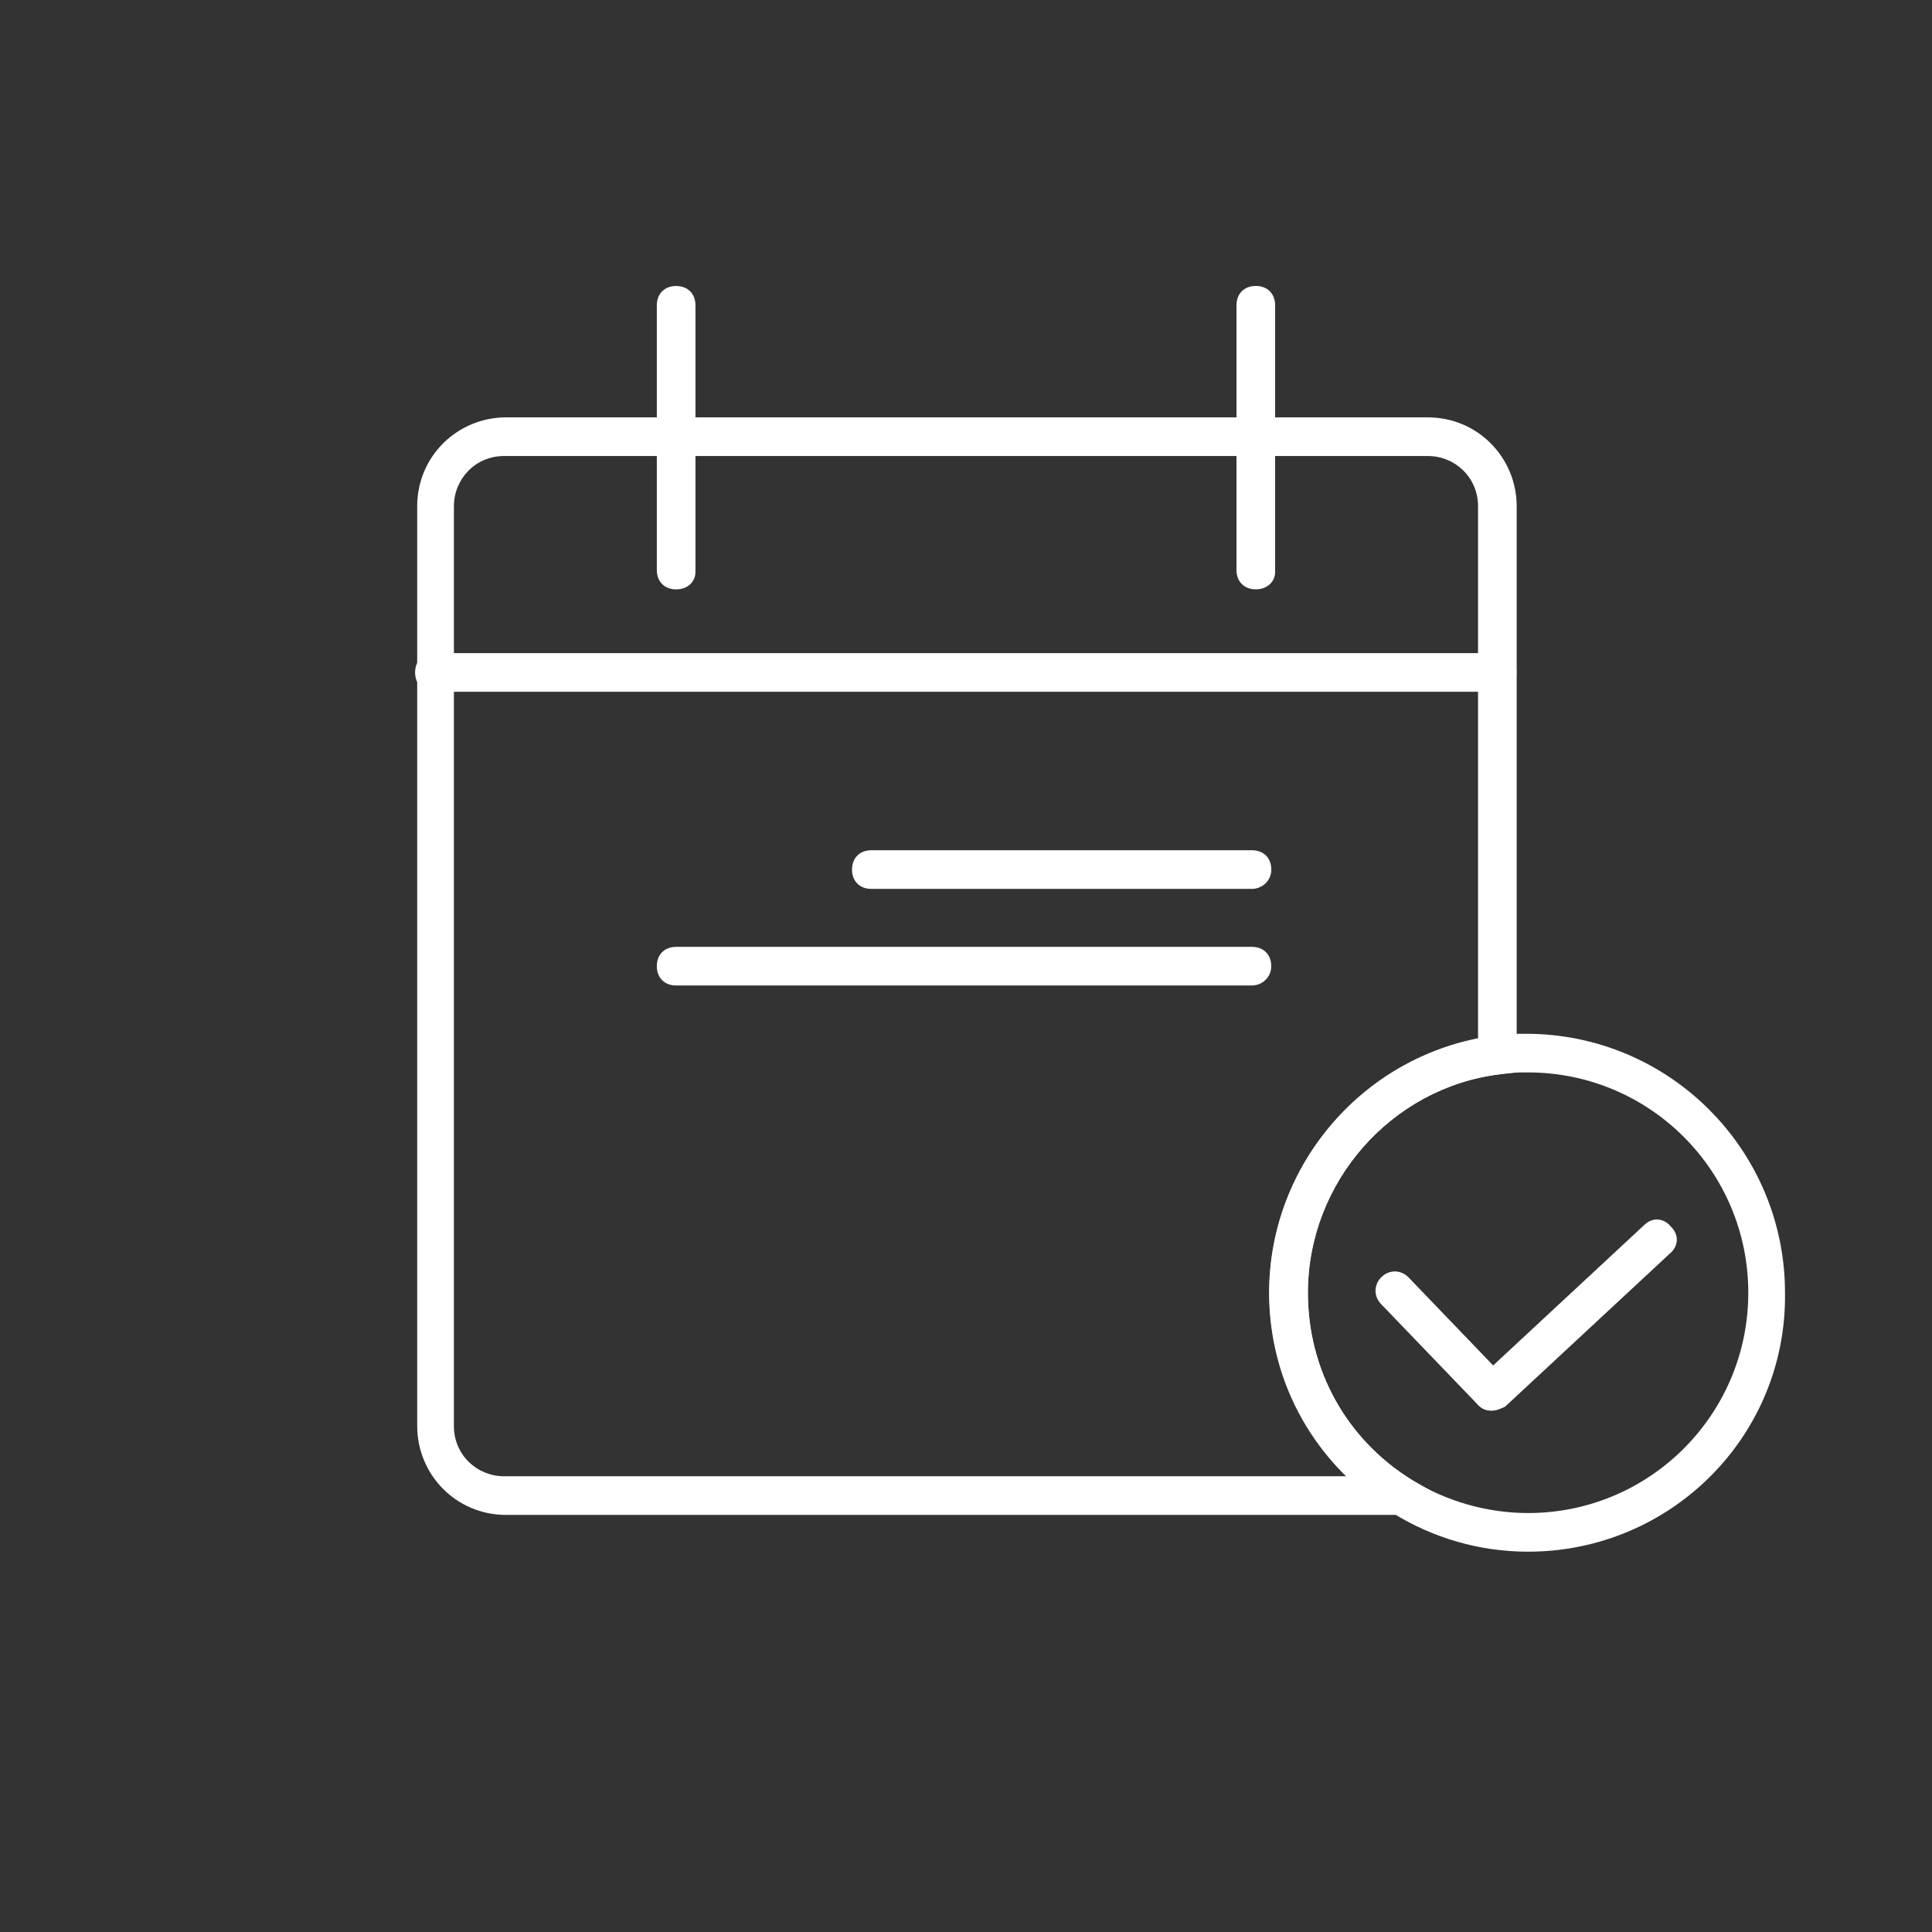
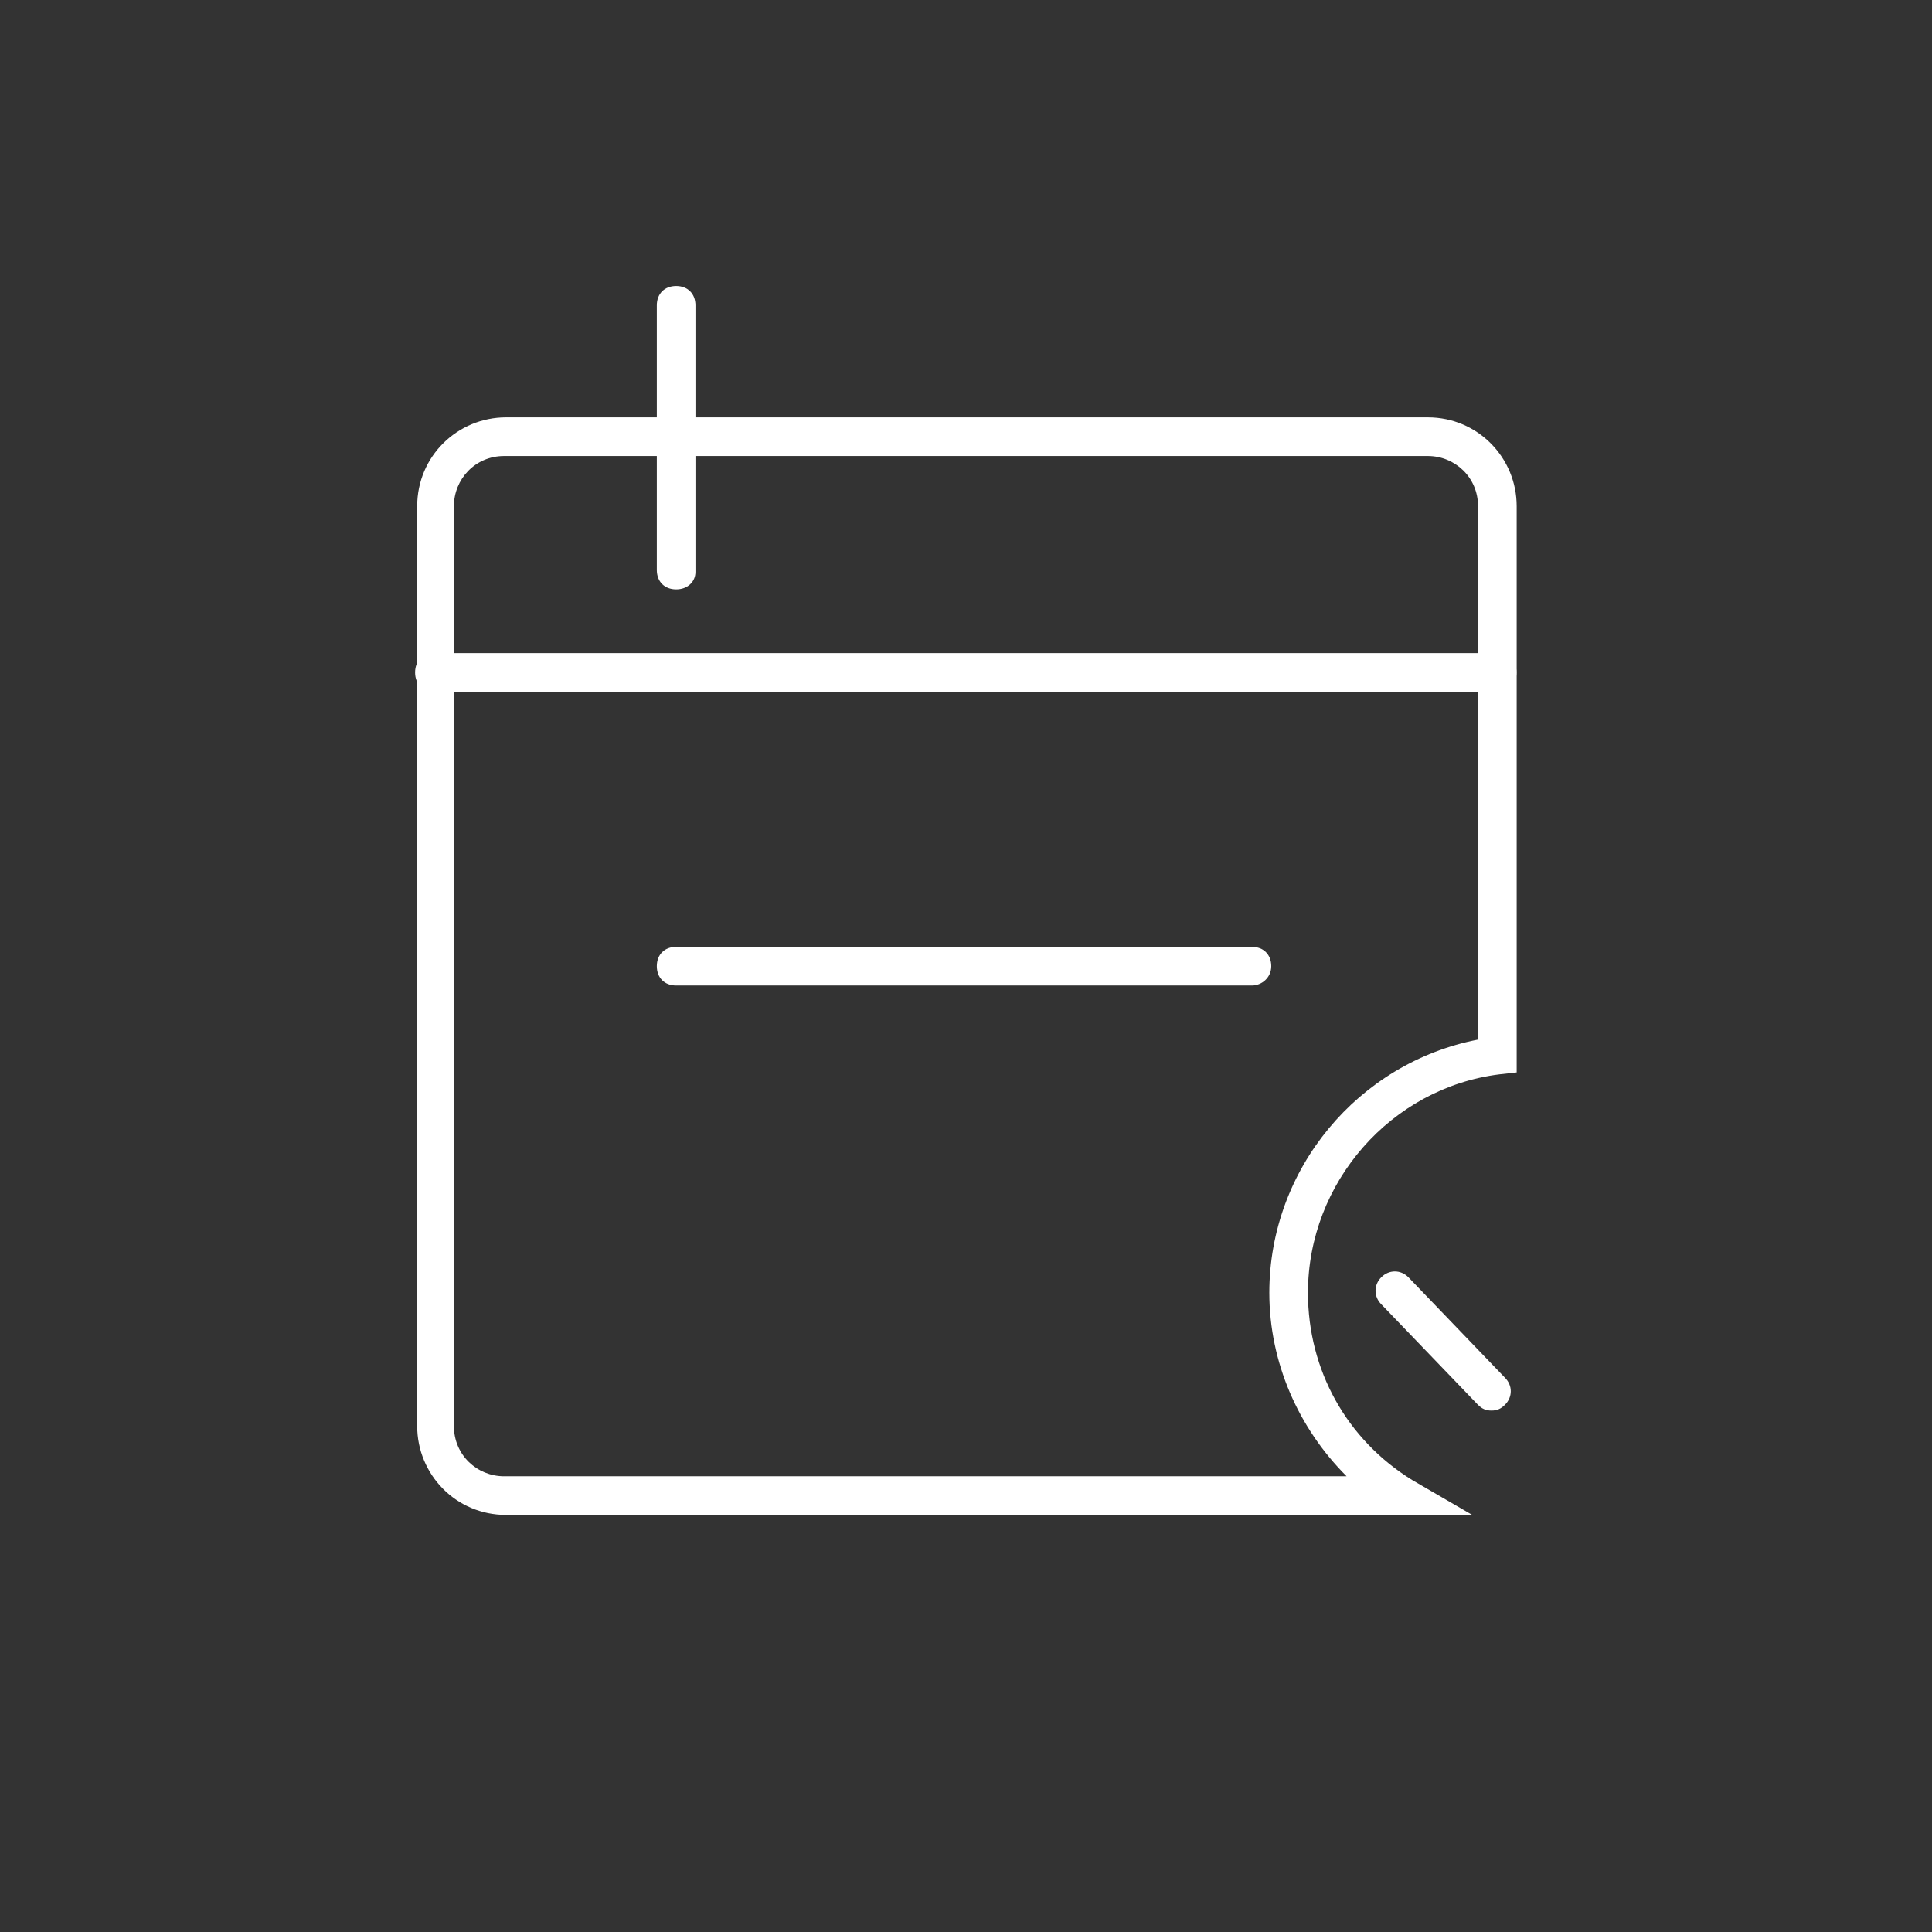
<svg xmlns="http://www.w3.org/2000/svg" width="34" height="34" viewBox="0 0 34 34" fill="none">
  <rect x="0" y="0" width="34" height="34" fill="#333333" stroke="none" />
  <path d="M25.909 26.66H8.906C8.022 26.66 7.342 25.946 7.342 25.096V8.909C7.342 8.025 8.056 7.345 8.906 7.345H25.127C26.011 7.345 26.691 8.059 26.691 8.909V18.873L26.385 18.907C24.481 19.145 23.018 20.811 23.018 22.75C23.018 24.11 23.698 25.334 24.855 26.048L25.909 26.66ZM8.872 8.025C8.362 8.025 7.988 8.433 7.988 8.909V25.096C7.988 25.606 8.396 25.98 8.872 25.98H23.698C22.848 25.13 22.338 23.974 22.338 22.75C22.338 20.573 23.902 18.703 26.011 18.295V8.909C26.011 8.399 25.603 8.025 25.127 8.025H8.872Z" fill="white" />
-   <path d="M22.1 10.371C21.896 10.371 21.76 10.235 21.76 10.031V5.373C21.76 5.168 21.896 5.032 22.1 5.032C22.304 5.032 22.44 5.168 22.44 5.373V10.065C22.44 10.235 22.304 10.371 22.1 10.371Z" fill="white" />
  <path d="M11.899 10.372C11.695 10.372 11.559 10.236 11.559 10.031V5.373C11.559 5.169 11.695 5.033 11.899 5.033C12.103 5.033 12.239 5.169 12.239 5.373V10.066C12.239 10.236 12.103 10.372 11.899 10.372Z" fill="white" />
  <path d="M26.348 12.174H7.645C7.441 12.174 7.305 12.038 7.305 11.834C7.305 11.63 7.441 11.494 7.645 11.494H26.348C26.552 11.494 26.688 11.63 26.688 11.834C26.688 12.038 26.552 12.174 26.348 12.174Z" fill="white" />
-   <path d="M26.891 27.307C26.041 27.307 25.224 27.069 24.51 26.627C23.15 25.777 22.334 24.348 22.334 22.75C22.334 20.472 24.034 18.533 26.279 18.227C26.483 18.193 26.687 18.193 26.857 18.193C29.373 18.193 31.413 20.234 31.413 22.75C31.448 25.267 29.407 27.307 26.891 27.307ZM26.891 18.873C26.721 18.873 26.551 18.873 26.381 18.907C24.476 19.145 23.014 20.812 23.014 22.75C23.014 24.11 23.694 25.334 24.85 26.049C25.462 26.423 26.177 26.627 26.891 26.627C29.033 26.627 30.767 24.892 30.767 22.75C30.767 20.608 29.033 18.873 26.891 18.873Z" fill="white" />
  <path d="M26.247 24.824C26.145 24.824 26.077 24.79 26.009 24.722L24.309 22.954C24.173 22.818 24.173 22.613 24.309 22.477C24.445 22.341 24.649 22.341 24.785 22.477L26.485 24.246C26.621 24.382 26.621 24.586 26.485 24.722C26.417 24.79 26.349 24.824 26.247 24.824Z" fill="white" />
-   <path d="M26.248 24.824C26.146 24.824 26.078 24.79 26.01 24.722C25.874 24.586 25.874 24.382 26.044 24.246L28.935 21.559C29.071 21.423 29.275 21.423 29.411 21.593C29.547 21.729 29.547 21.933 29.377 22.069L26.486 24.756C26.418 24.79 26.316 24.824 26.248 24.824Z" fill="white" />
  <path d="M22.032 17.343H11.899C11.695 17.343 11.559 17.207 11.559 17.003C11.559 16.799 11.695 16.663 11.899 16.663H22.032C22.236 16.663 22.372 16.799 22.372 17.003C22.372 17.207 22.202 17.343 22.032 17.343Z" fill="white" />
-   <path d="M22.033 15.643H15.334C15.13 15.643 14.994 15.507 14.994 15.303C14.994 15.099 15.13 14.963 15.334 14.963H22.033C22.237 14.963 22.373 15.099 22.373 15.303C22.373 15.507 22.203 15.643 22.033 15.643Z" fill="white" />
</svg>